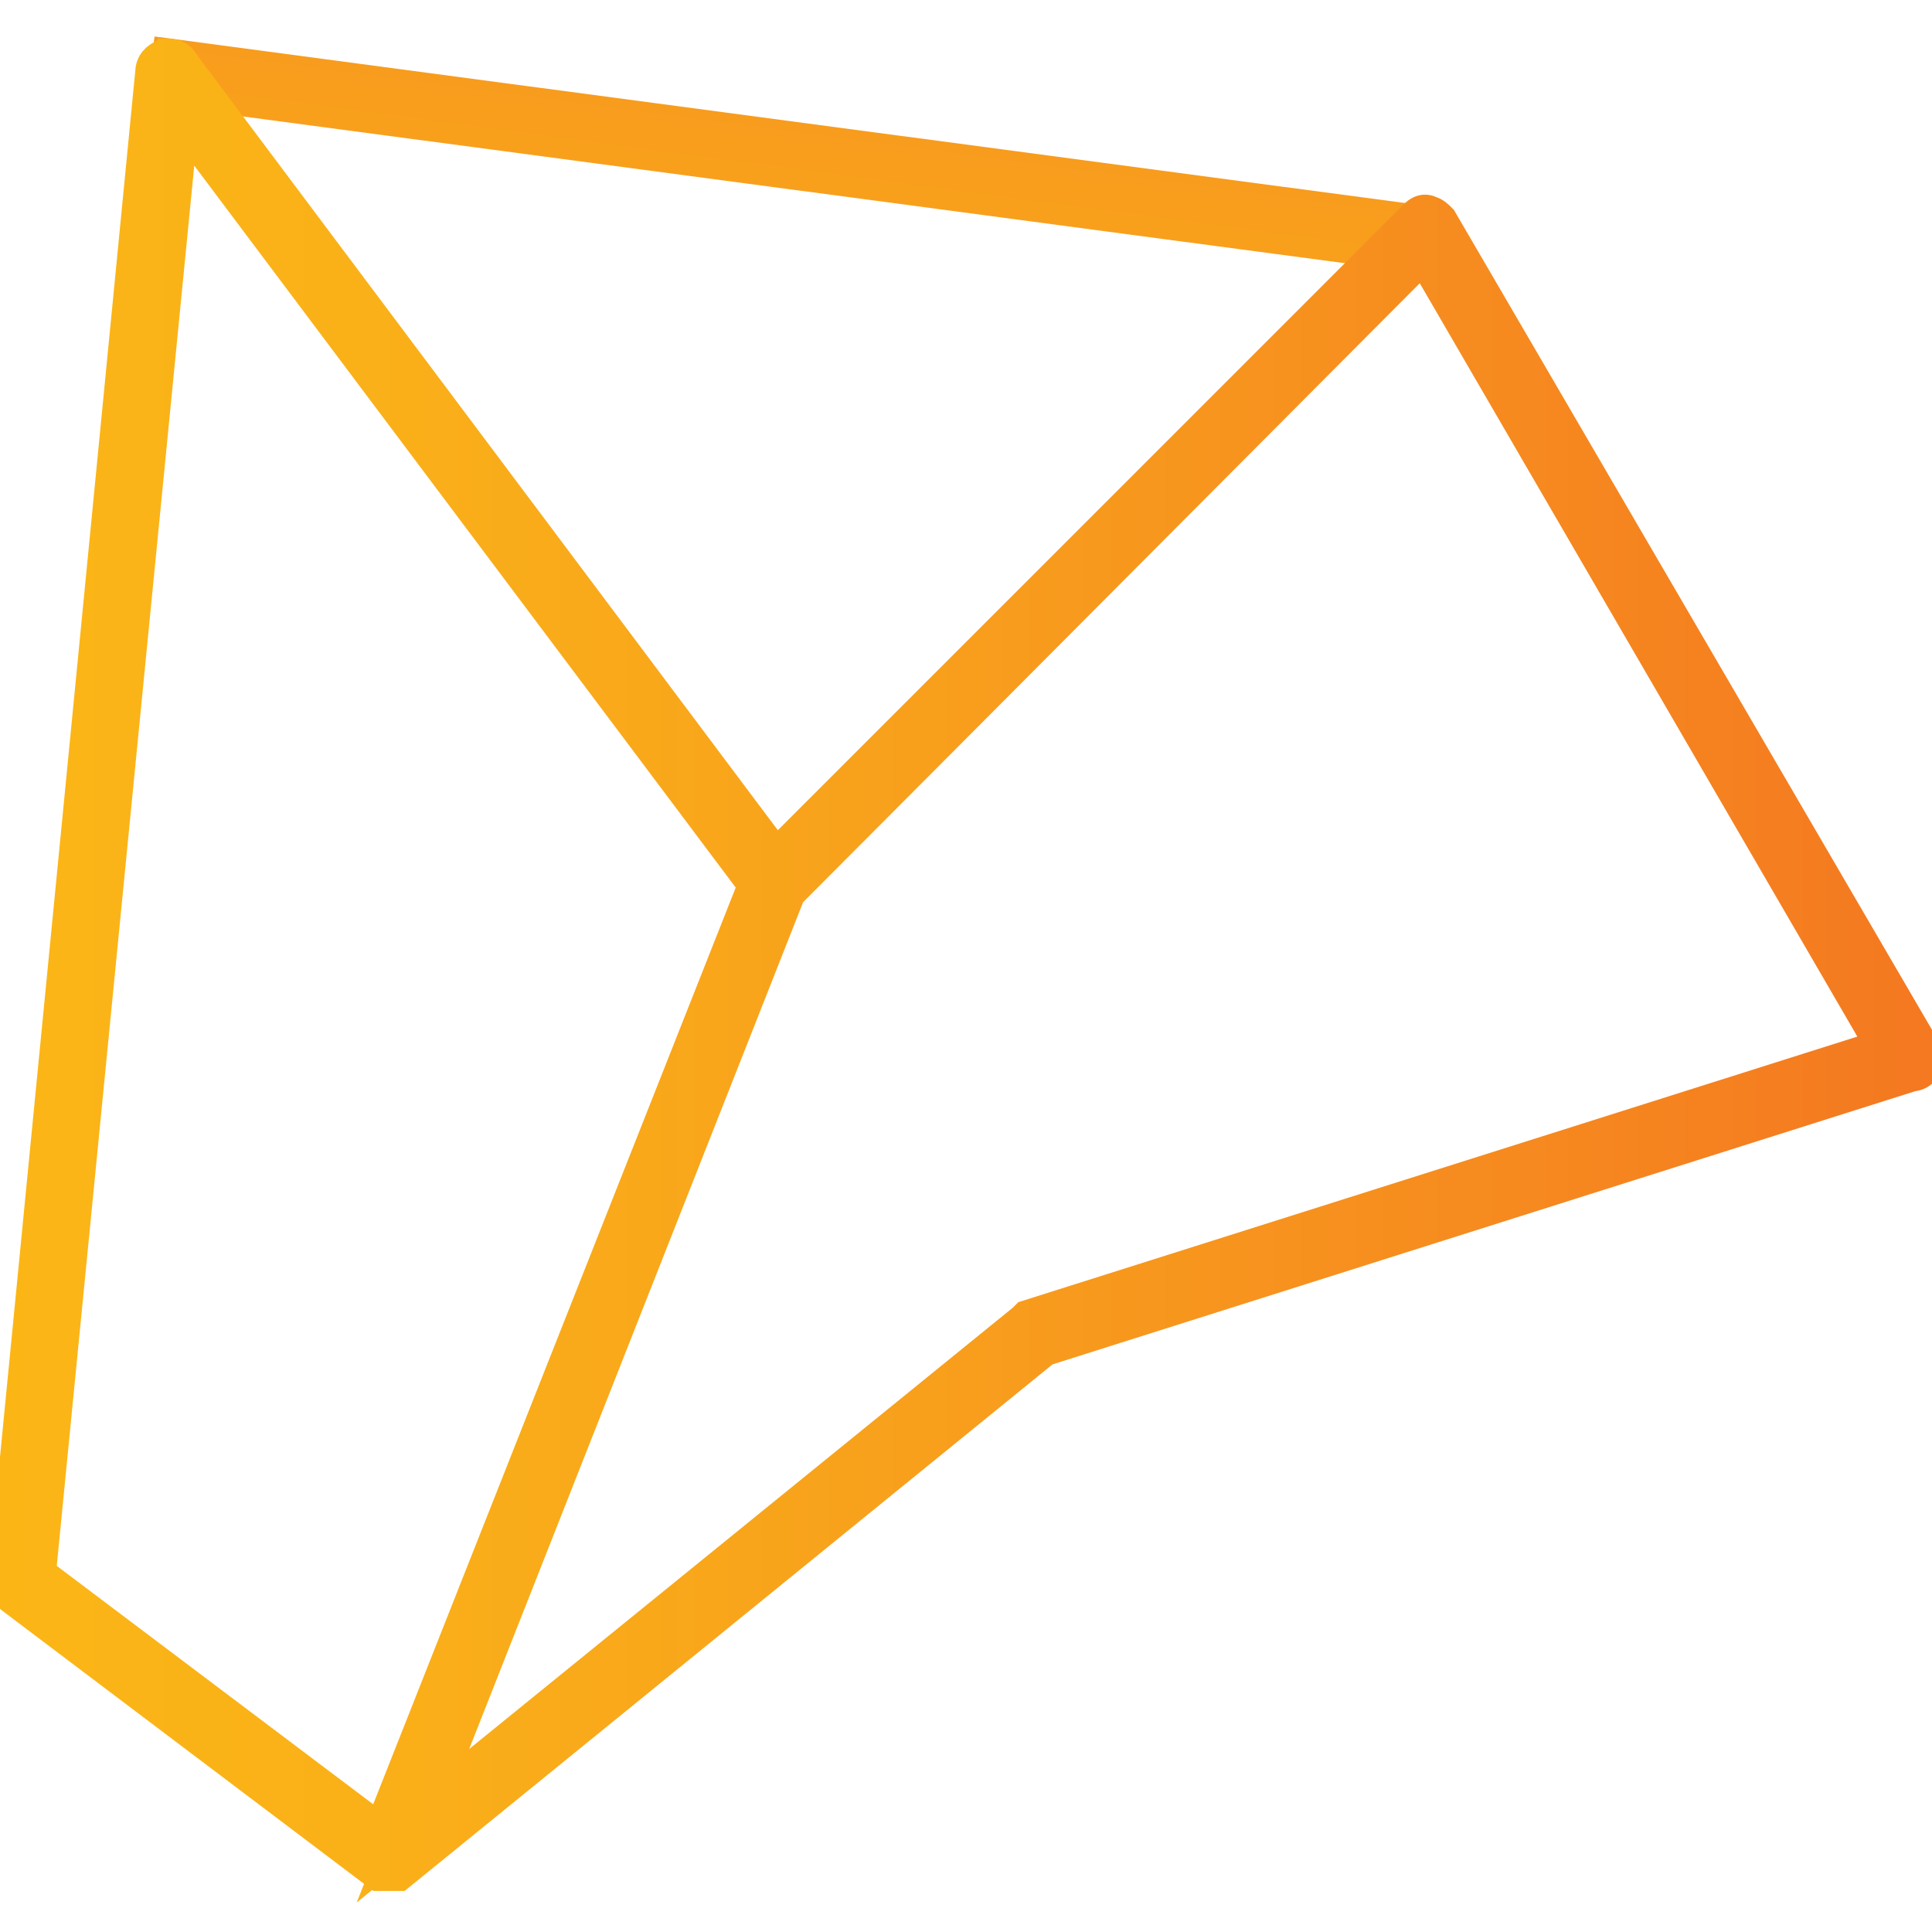
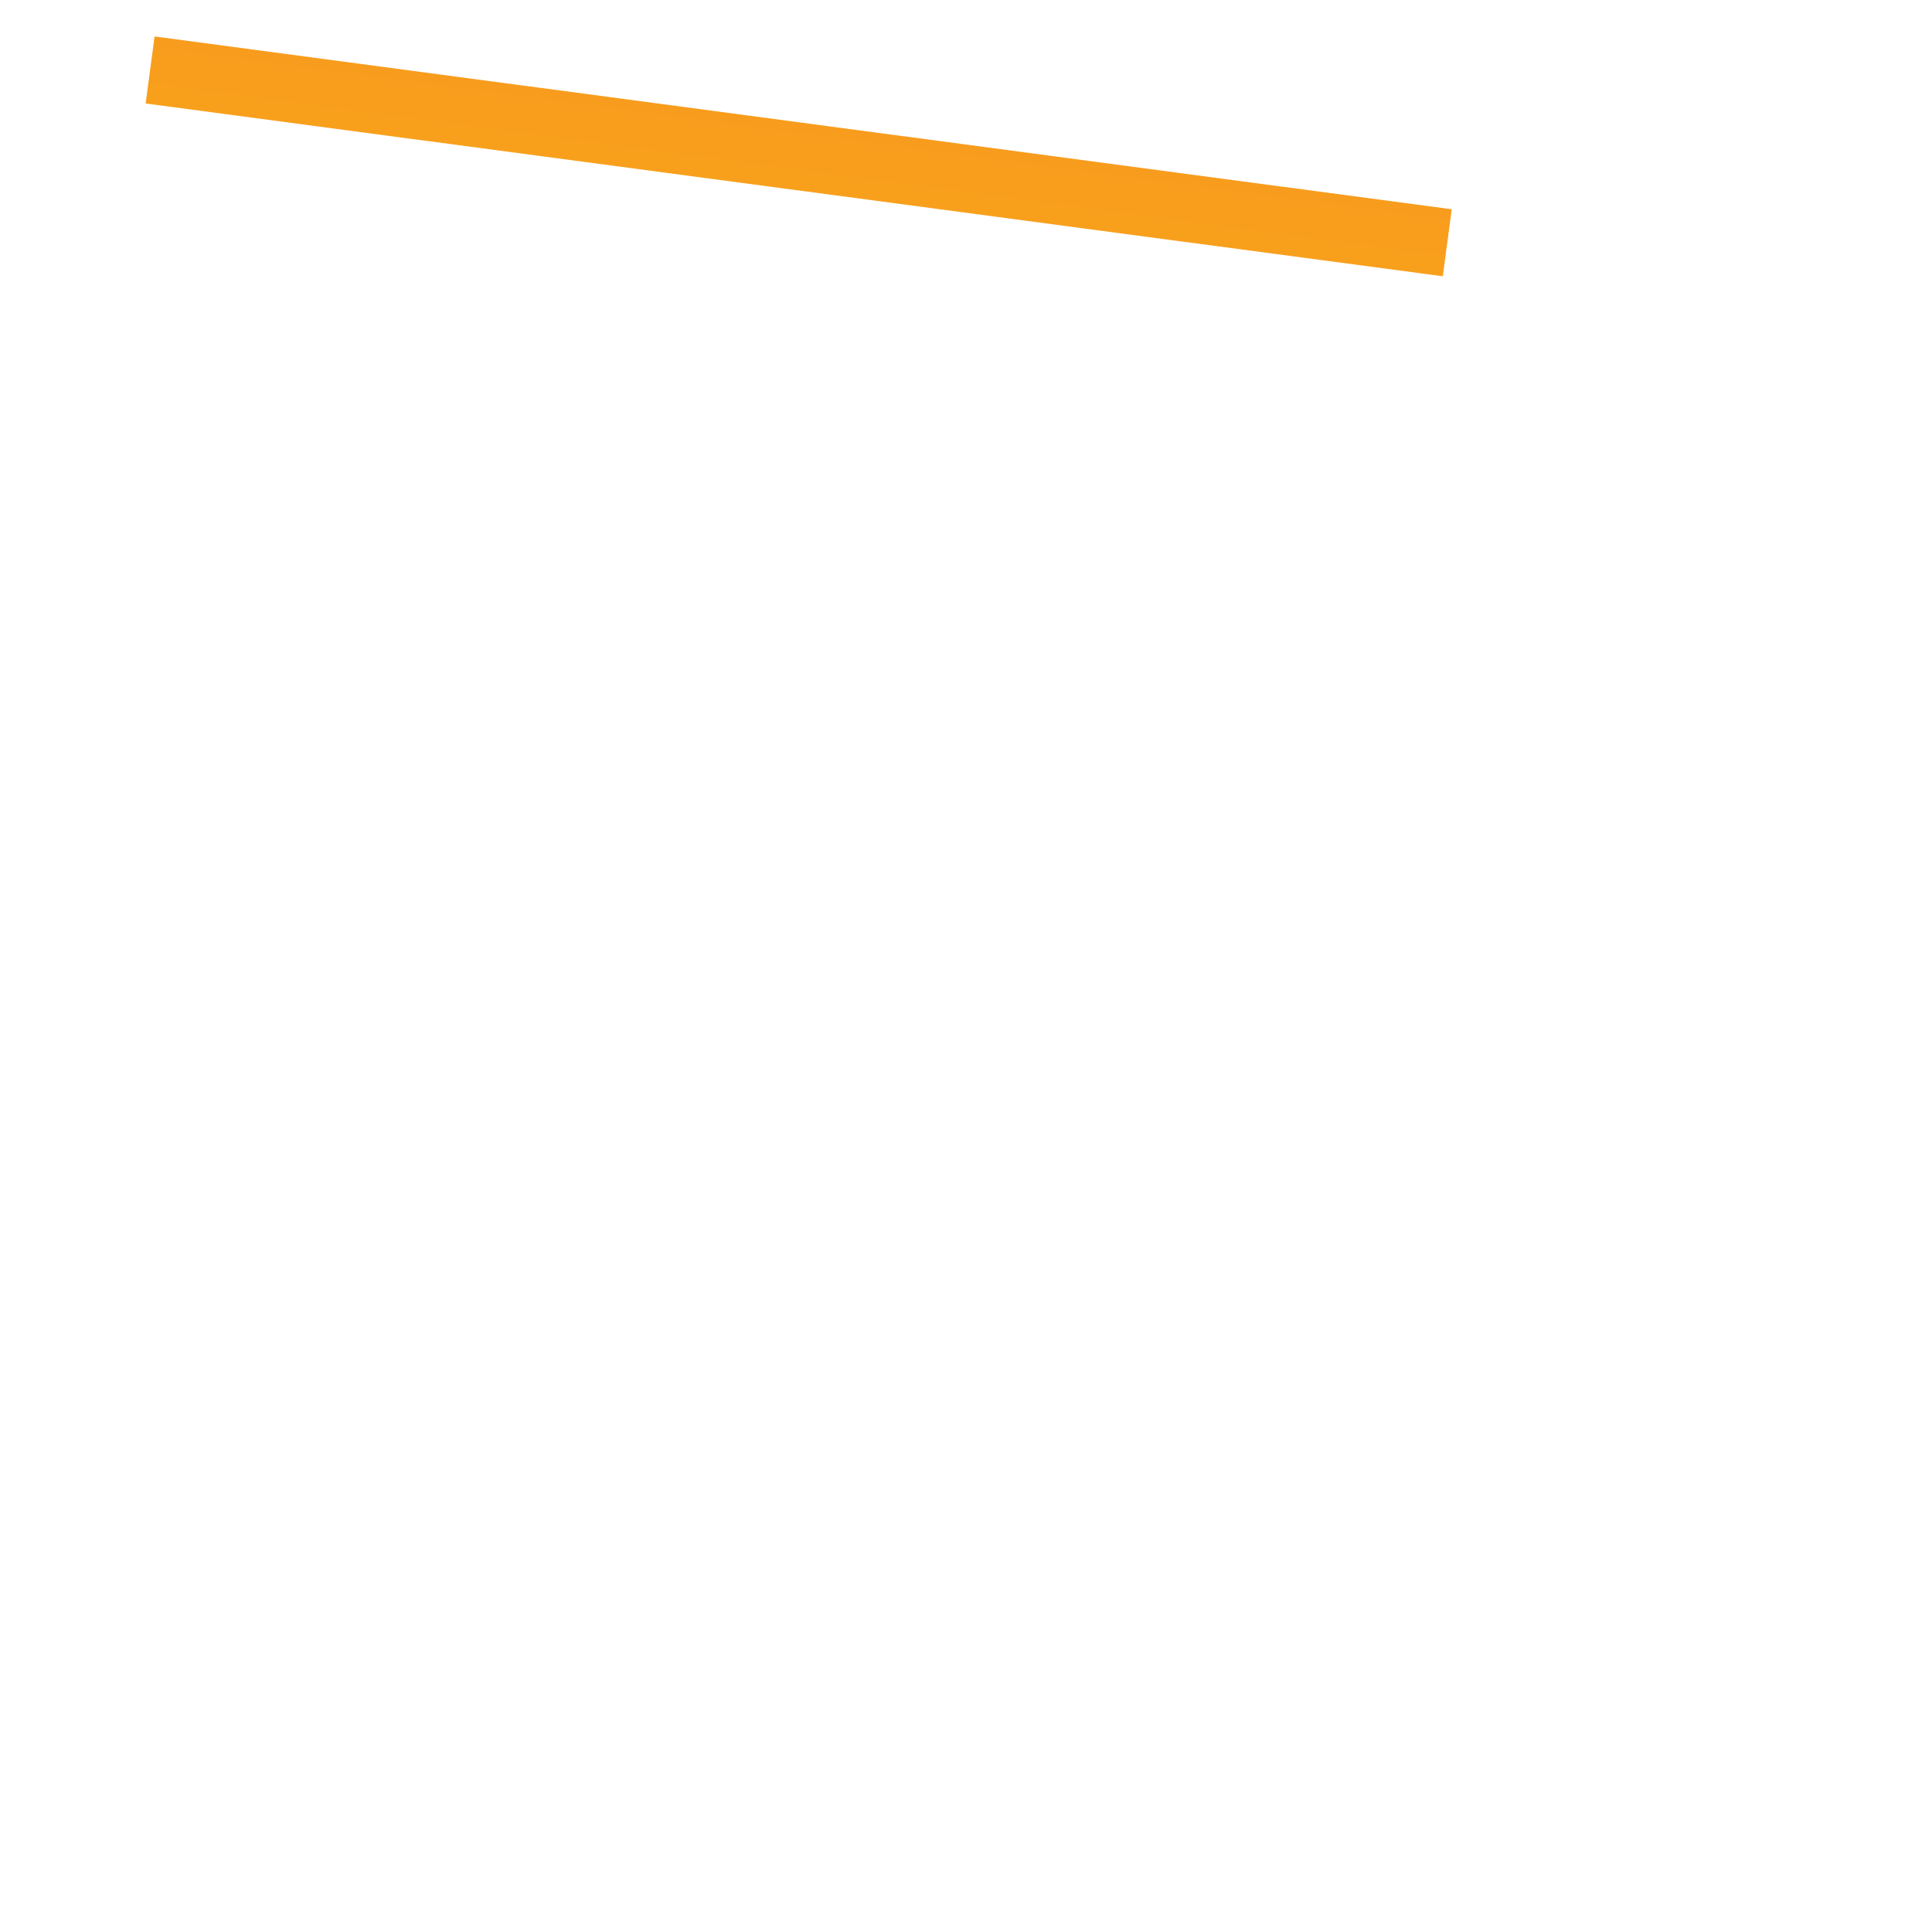
<svg xmlns="http://www.w3.org/2000/svg" xmlns:xlink="http://www.w3.org/1999/xlink" version="1.1" id="Layer_1" x="0px" y="0px" viewBox="0 0 80 80" style="enable-background:new 0 0 80 80;" xml:space="preserve">
  <style type="text/css">
	.st0{clip-path:url(#SVGID_00000118391420775576984500000005398404754384016816_);}
</style>
  <g>
    <g>
      <g>
        <defs>
          <rect id="SVGID_1_" x="32.7" y="-19.6" transform="matrix(0.132 -0.991 0.991 0.132 22.261 38.419)" width="0.8" height="52.2" />
        </defs>
        <clipPath id="SVGID_00000170959237027227589070000011288550918269428654_">
          <use xlink:href="#SVGID_1_" style="overflow:visible;" />
        </clipPath>
        <linearGradient id="SVGID_00000144312734716503368070000008010627435214509474_" gradientUnits="userSpaceOnUse" x1="6.026" y1="6.496" x2="60.119" y2="6.496">
          <stop offset="0" style="stop-color:#FBB616" />
          <stop offset="0.18" style="stop-color:#FAB118" />
          <stop offset="0.456" style="stop-color:#F8A11C" />
          <stop offset="0.79" style="stop-color:#F6891F" />
          <stop offset="0.982" style="stop-color:#F47920" />
          <stop offset="1" style="stop-color:#F47920" />
        </linearGradient>
        <use xlink:href="#SVGID_1_" style="overflow:visible;fill:none;stroke:url(#SVGID_00000144312734716503368070000008010627435214509474_);stroke-width:2;stroke-miterlimit:10;" />
      </g>
    </g>
    <g>
      <g>
        <defs>
-           <path id="SVGID_00000065052801658372731250000003781819478284628103_" d="M16.1,77.3H16h-0.1c0,0,0,0-0.1,0L0.7,65.9      c-0.1-0.1-0.2-0.2-0.2-0.4L6.6,3c0-0.2,0.1-0.3,0.3-0.4c0.2,0,0.3,0,0.4,0.2l24.8,33.1L58.8,9.2C58.9,9.1,59,9,59.1,9.1      c0.1,0,0.2,0.1,0.3,0.2l20,34.3c0.1,0.1,0.1,0.2,0,0.4c0,0.1-0.1,0.2-0.3,0.2l-36,11.4L16.4,77.3c0,0,0,0-0.1,0H16.1      C16.2,77.3,16.2,77.3,16.1,77.3z M1.3,65.3l14.6,11l15.7-39.7L7.3,4.2L1.3,65.3z M32.4,36.8L17.1,75.6l25.5-20.7l0.1-0.1      l35.7-11.3L59,10.1L32.4,36.8z" />
-         </defs>
+           </defs>
        <clipPath id="SVGID_00000055687060900867320500000003765884993654420882_">
          <use xlink:href="#SVGID_00000065052801658372731250000003781819478284628103_" style="overflow:visible;" />
        </clipPath>
        <g transform="matrix(1 0 0 1 4.768372e-07 0)" style="clip-path:url(#SVGID_00000055687060900867320500000003765884993654420882_);">
			</g>
        <linearGradient id="SVGID_00000058554517843238447310000000489721441683021696_" gradientUnits="userSpaceOnUse" x1="-0.5" y1="40.16" x2="80.475" y2="40.16">
          <stop offset="0" style="stop-color:#FBB616" />
          <stop offset="0.18" style="stop-color:#FAB118" />
          <stop offset="0.456" style="stop-color:#F8A11C" />
          <stop offset="0.79" style="stop-color:#F6891F" />
          <stop offset="0.982" style="stop-color:#F47920" />
          <stop offset="1" style="stop-color:#F47920" />
        </linearGradient>
        <use xlink:href="#SVGID_00000065052801658372731250000003781819478284628103_" style="overflow:visible;fill:none;stroke:url(#SVGID_00000058554517843238447310000000489721441683021696_);stroke-width:2;stroke-miterlimit:10;" />
      </g>
    </g>
  </g>
</svg>